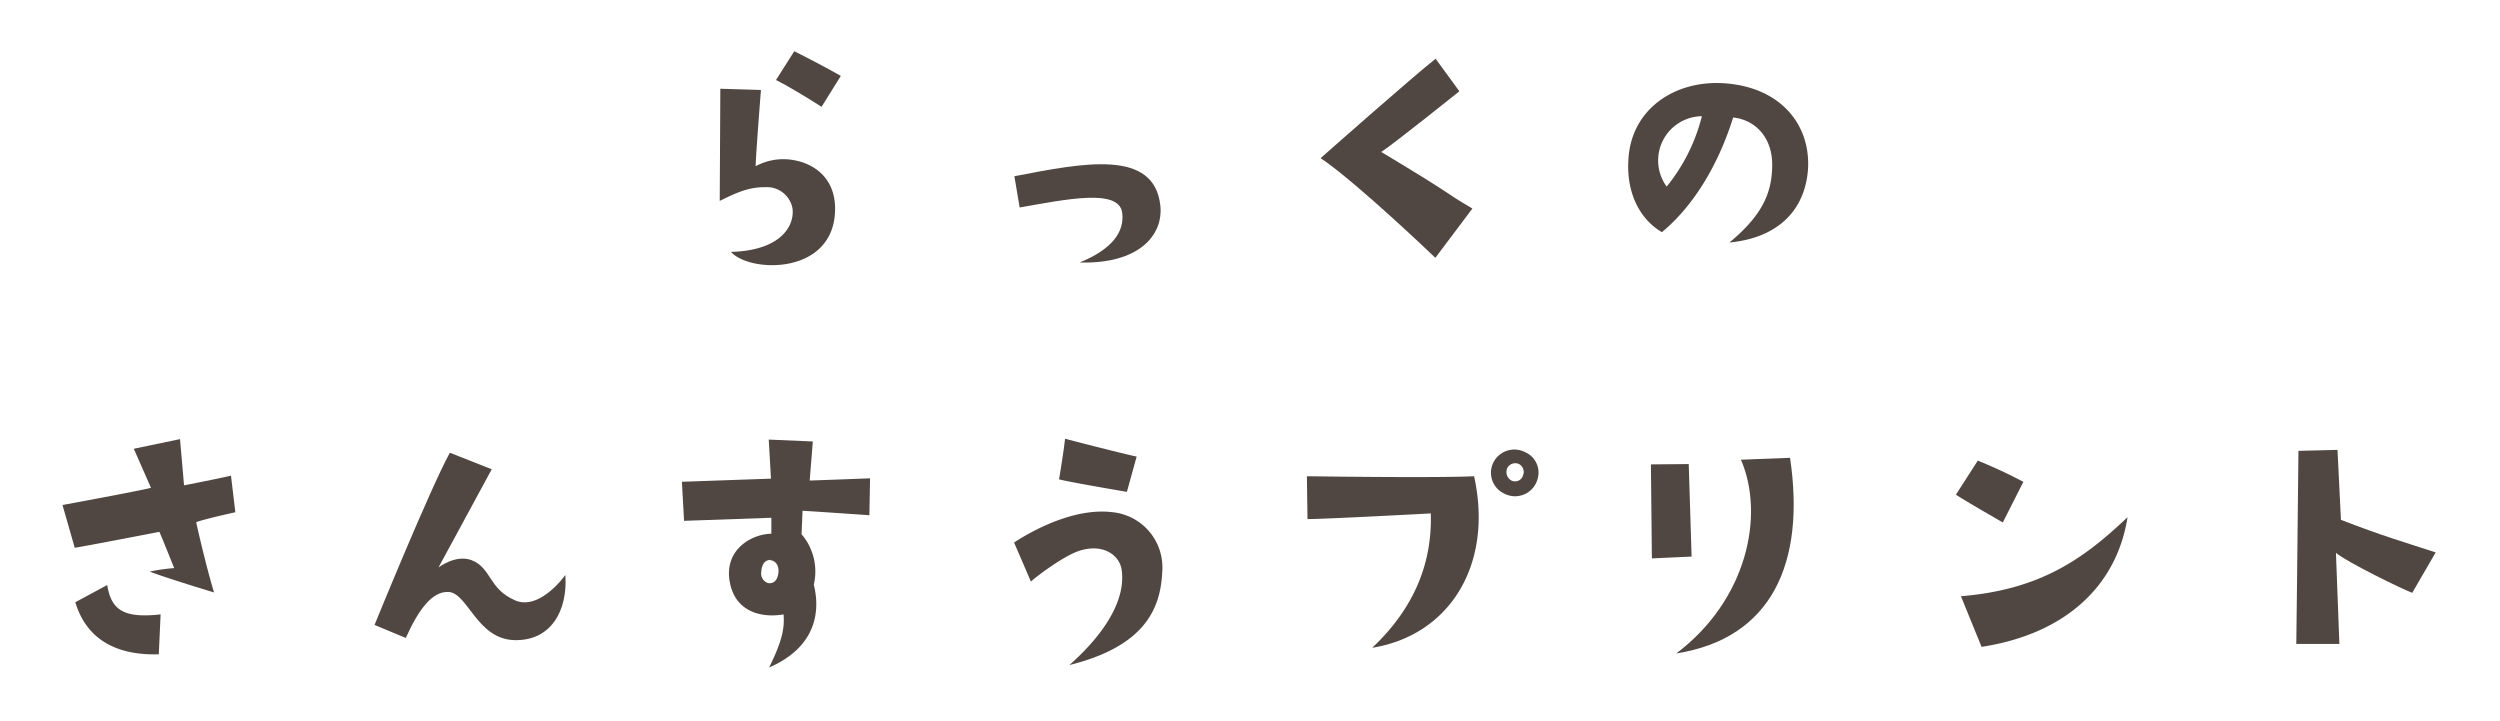
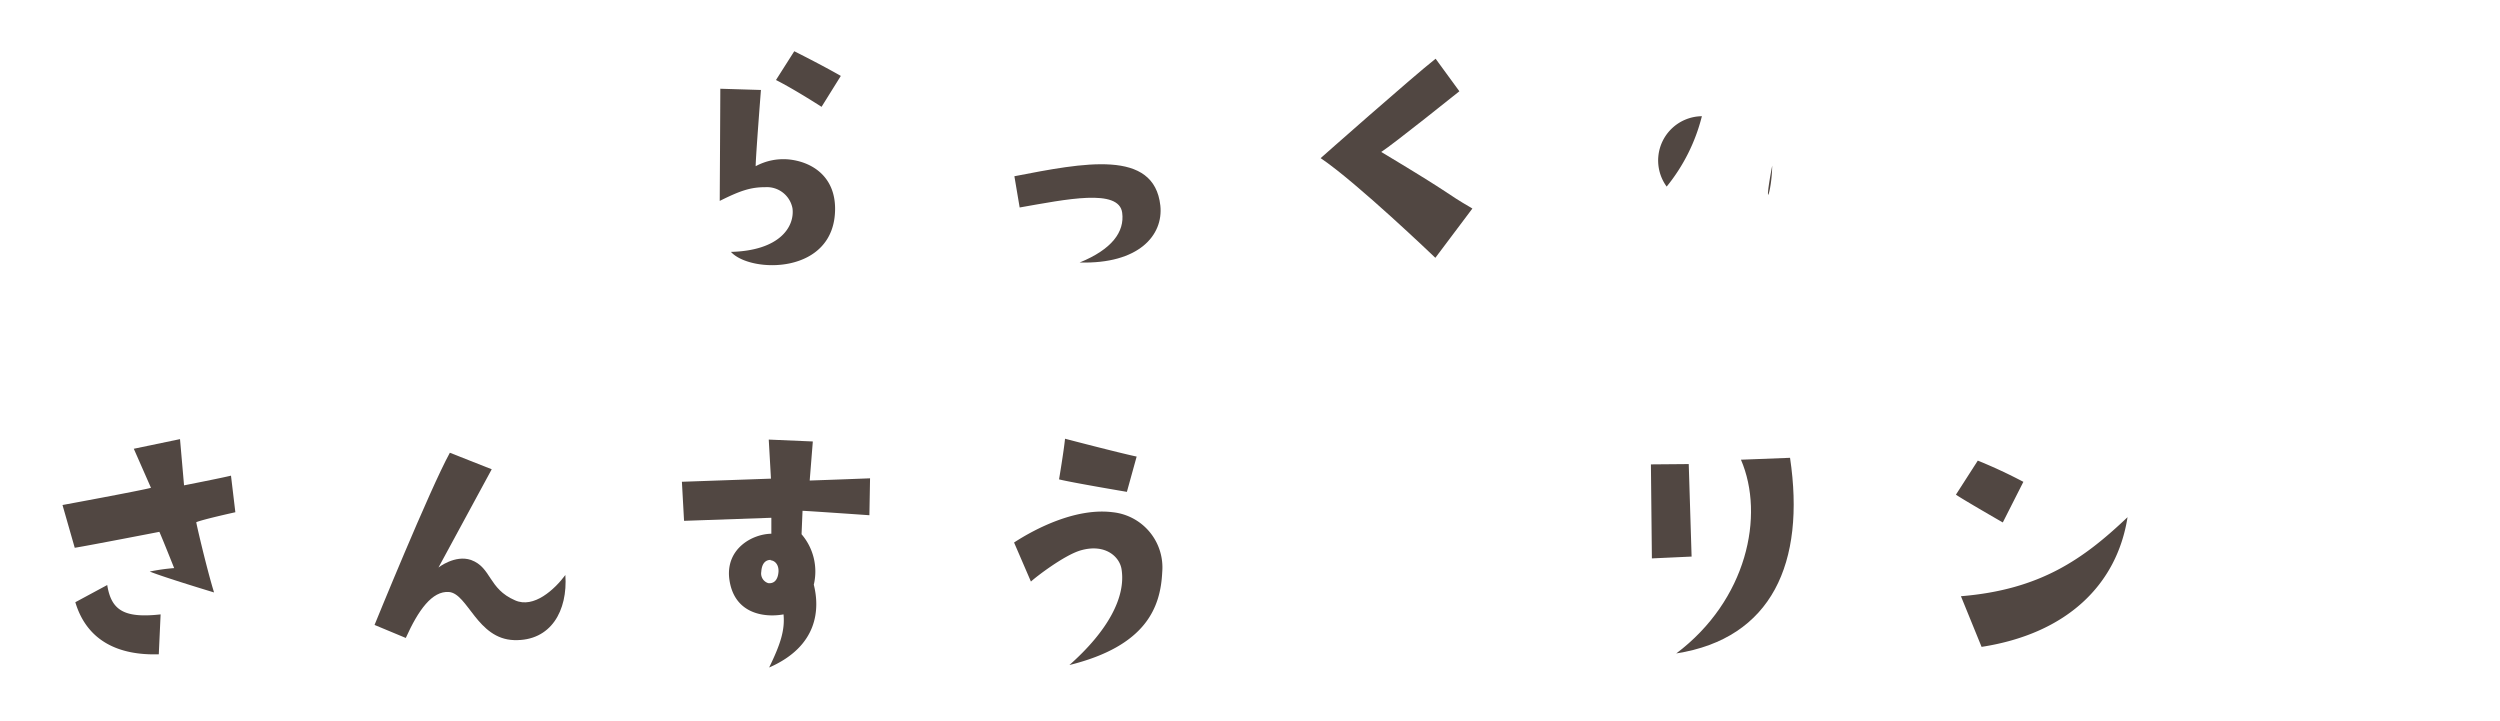
<svg xmlns="http://www.w3.org/2000/svg" id="レイヤー_1" data-name="レイヤー 1" viewBox="0 0 384 110.69">
  <defs>
    <style>.cls-1{fill:#514742;}</style>
  </defs>
  <path class="cls-1" d="M116.88,13.82s-.81,10.37-.81,11.71a8.94,8.94,0,0,1,5-1.05c3.55.33,7.2,2.54,7.2,7.58,0,10.18-13,9.94-16,6.63,7.54-.19,9.8-3.89,9.46-6.67a4,4,0,0,0-4.18-3.27c-2.25,0-3.84.53-7,2.11,0,0,.09-15.31.09-17.23Zm9.31,2.59s-4.08-2.64-7-4.12L122,7.87s4.13,2.06,7.15,3.79Z" />
  <path class="cls-1" d="M172.37,32.69c-.48-3.79-8.59-2.07-15.75-.82l-.81-4.8c10.66-2.06,21.46-4.22,22.42,4.51.48,4.56-3.32,9-12.39,8.74C170.79,38.3,172.75,35.62,172.37,32.69Z" />
  <path class="cls-1" d="M220.47,39.6S208.37,28,202.85,24.29c0,0,14.06-12.44,17.66-15.27l3.65,5s-10.13,8.12-12,9.32c12,7.2,9.22,5.9,14,8.69Z" />
-   <path class="cls-1" d="M272.21,25.44c.05-4.47-2.74-7.06-6-7.39-2.21,7.1-6,13.53-10.94,17.61-3.31-1.92-5.52-5.95-5.14-11.28.48-7.63,7.06-11.95,14.31-11.61,9.07.43,13.82,6.48,13.25,13.48-.58,6.44-5,10.33-12.05,11C270.77,33,272.16,29.57,272.21,25.44Zm-10.8-7.59A6.8,6.8,0,0,0,256,28.66,27.81,27.81,0,0,0,261.41,17.85Z" />
+   <path class="cls-1" d="M272.21,25.44C270.77,33,272.16,29.57,272.21,25.44Zm-10.8-7.59A6.8,6.8,0,0,0,256,28.66,27.81,27.81,0,0,0,261.41,17.85Z" />
  <path class="cls-1" d="M32.88,91S25.25,88.7,23,87.79a29.56,29.56,0,0,1,3.75-.53S25,82.85,24.48,81.69c0,0-11.13,2.16-13,2.45L9.6,77.57s12-2.21,13.59-2.64l-2.64-6,7.1-1.48.62,7.1s5.86-1.15,7.21-1.49l.67,5.62s-5,1.1-6,1.53C30.1,80.25,31.78,87.46,32.88,91Zm-8.21,3.36-.28,6.14c-6,.19-11-1.92-12.82-8l4.9-2.64C17.09,93.7,19,95,24.67,94.37Z" />
  <path class="cls-1" d="M86.84,88.32c.38,5.47-2.21,10.18-7.88,10s-7.1-7.15-10-7.39c-2.59-.19-4.71,2.79-6.63,7.06l-4.8-2s8.5-20.88,11.57-26.45l6.43,2.54S68,86,67.35,87.17c0,0,2.54-2,5-1.16,3.16,1.16,2.64,4.42,6.76,6.2C82,93.5,85.2,90.53,86.84,88.32Z" />
  <path class="cls-1" d="M105.07,80l-.33-6,13.68-.48-.34-6,6.77.29-.48,6s4.46-.15,9.27-.34l-.1,5.67s-9.75-.68-10.27-.68l-.15,3.6A8.79,8.79,0,0,1,125,89.81c.92,3.65.72,9.41-6.86,12.72,1.68-3.46,2.45-5.67,2.21-8.16-2.93.53-7.73-.05-8.35-5.62-.44-4.51,3.55-6.72,6.48-6.77V79.53Zm13.3,6c-.62,0-1.34.34-1.44,1.83A1.55,1.55,0,0,0,118,89.57c.72.09,1.48-.29,1.58-1.78C119.62,86.69,119,86.11,118.37,86.06Z" />
  <path class="cls-1" d="M158.35,89.33l-2.59-6c3.31-2.16,9.55-5.37,15.17-4.65a8.52,8.52,0,0,1,7.59,9.17c-.25,5.42-2.45,11.37-14.26,14.3,5.85-5.18,8.73-10.41,8-14.78-.34-1.92-2.55-3.89-6.24-2.84C163.49,85.25,159.12,88.61,158.35,89.33Zm14.74-13.78s-8.54-1.44-10.42-1.92c0,0,.72-4.27.92-6.24,0,0,8.25,2.16,11,2.74Z" />
-   <path class="cls-1" d="M200.83,79.73l-.09-6.58s19.73.29,25.68,0c3,13.63-3.79,24.43-15.65,26.35,6.77-6.38,9.22-13.44,9-20.64C219.75,78.86,203.76,79.73,200.83,79.73Zm35.38-6.29A3.59,3.59,0,0,1,231,75.79a3.53,3.53,0,0,1-1.54-4.9,3.61,3.61,0,0,1,4.8-1.44A3.42,3.42,0,0,1,236.21,73.44Zm-2.88-2.16a1.4,1.4,0,0,0-1.77.53,1.49,1.49,0,0,0,.72,2.06c.86.24,1.63-.19,1.77-1.34A1.43,1.43,0,0,0,233.33,71.28Z" />
  <path class="cls-1" d="M259.39,71.28l.44,14.21-6.1.28-.15-14.44Zm-1.92,29.09c10.85-8.16,13.64-21.17,9.94-29.76l7.54-.29C277.35,86.45,272.16,98.06,257.47,100.37Z" />
  <path class="cls-1" d="M307.63,80.25s-6.09-3.5-7.2-4.27l3.36-5.23a77.15,77.15,0,0,1,7,3.26ZM301.2,91.58c12.19-1,18.82-5.71,25.59-12.14-1.63,10.41-9.36,17.9-22.42,19.92Z" />
-   <path class="cls-1" d="M370.52,91.06c-1.45-.53-10.13-4.76-11.72-6.15l.53,14s-4.56,0-6.62,0c0,0,.19-14.78.33-29.66l6-.15.53,10.75c6.62,2.55,9.26,3.27,14.55,5Z" />
</svg>